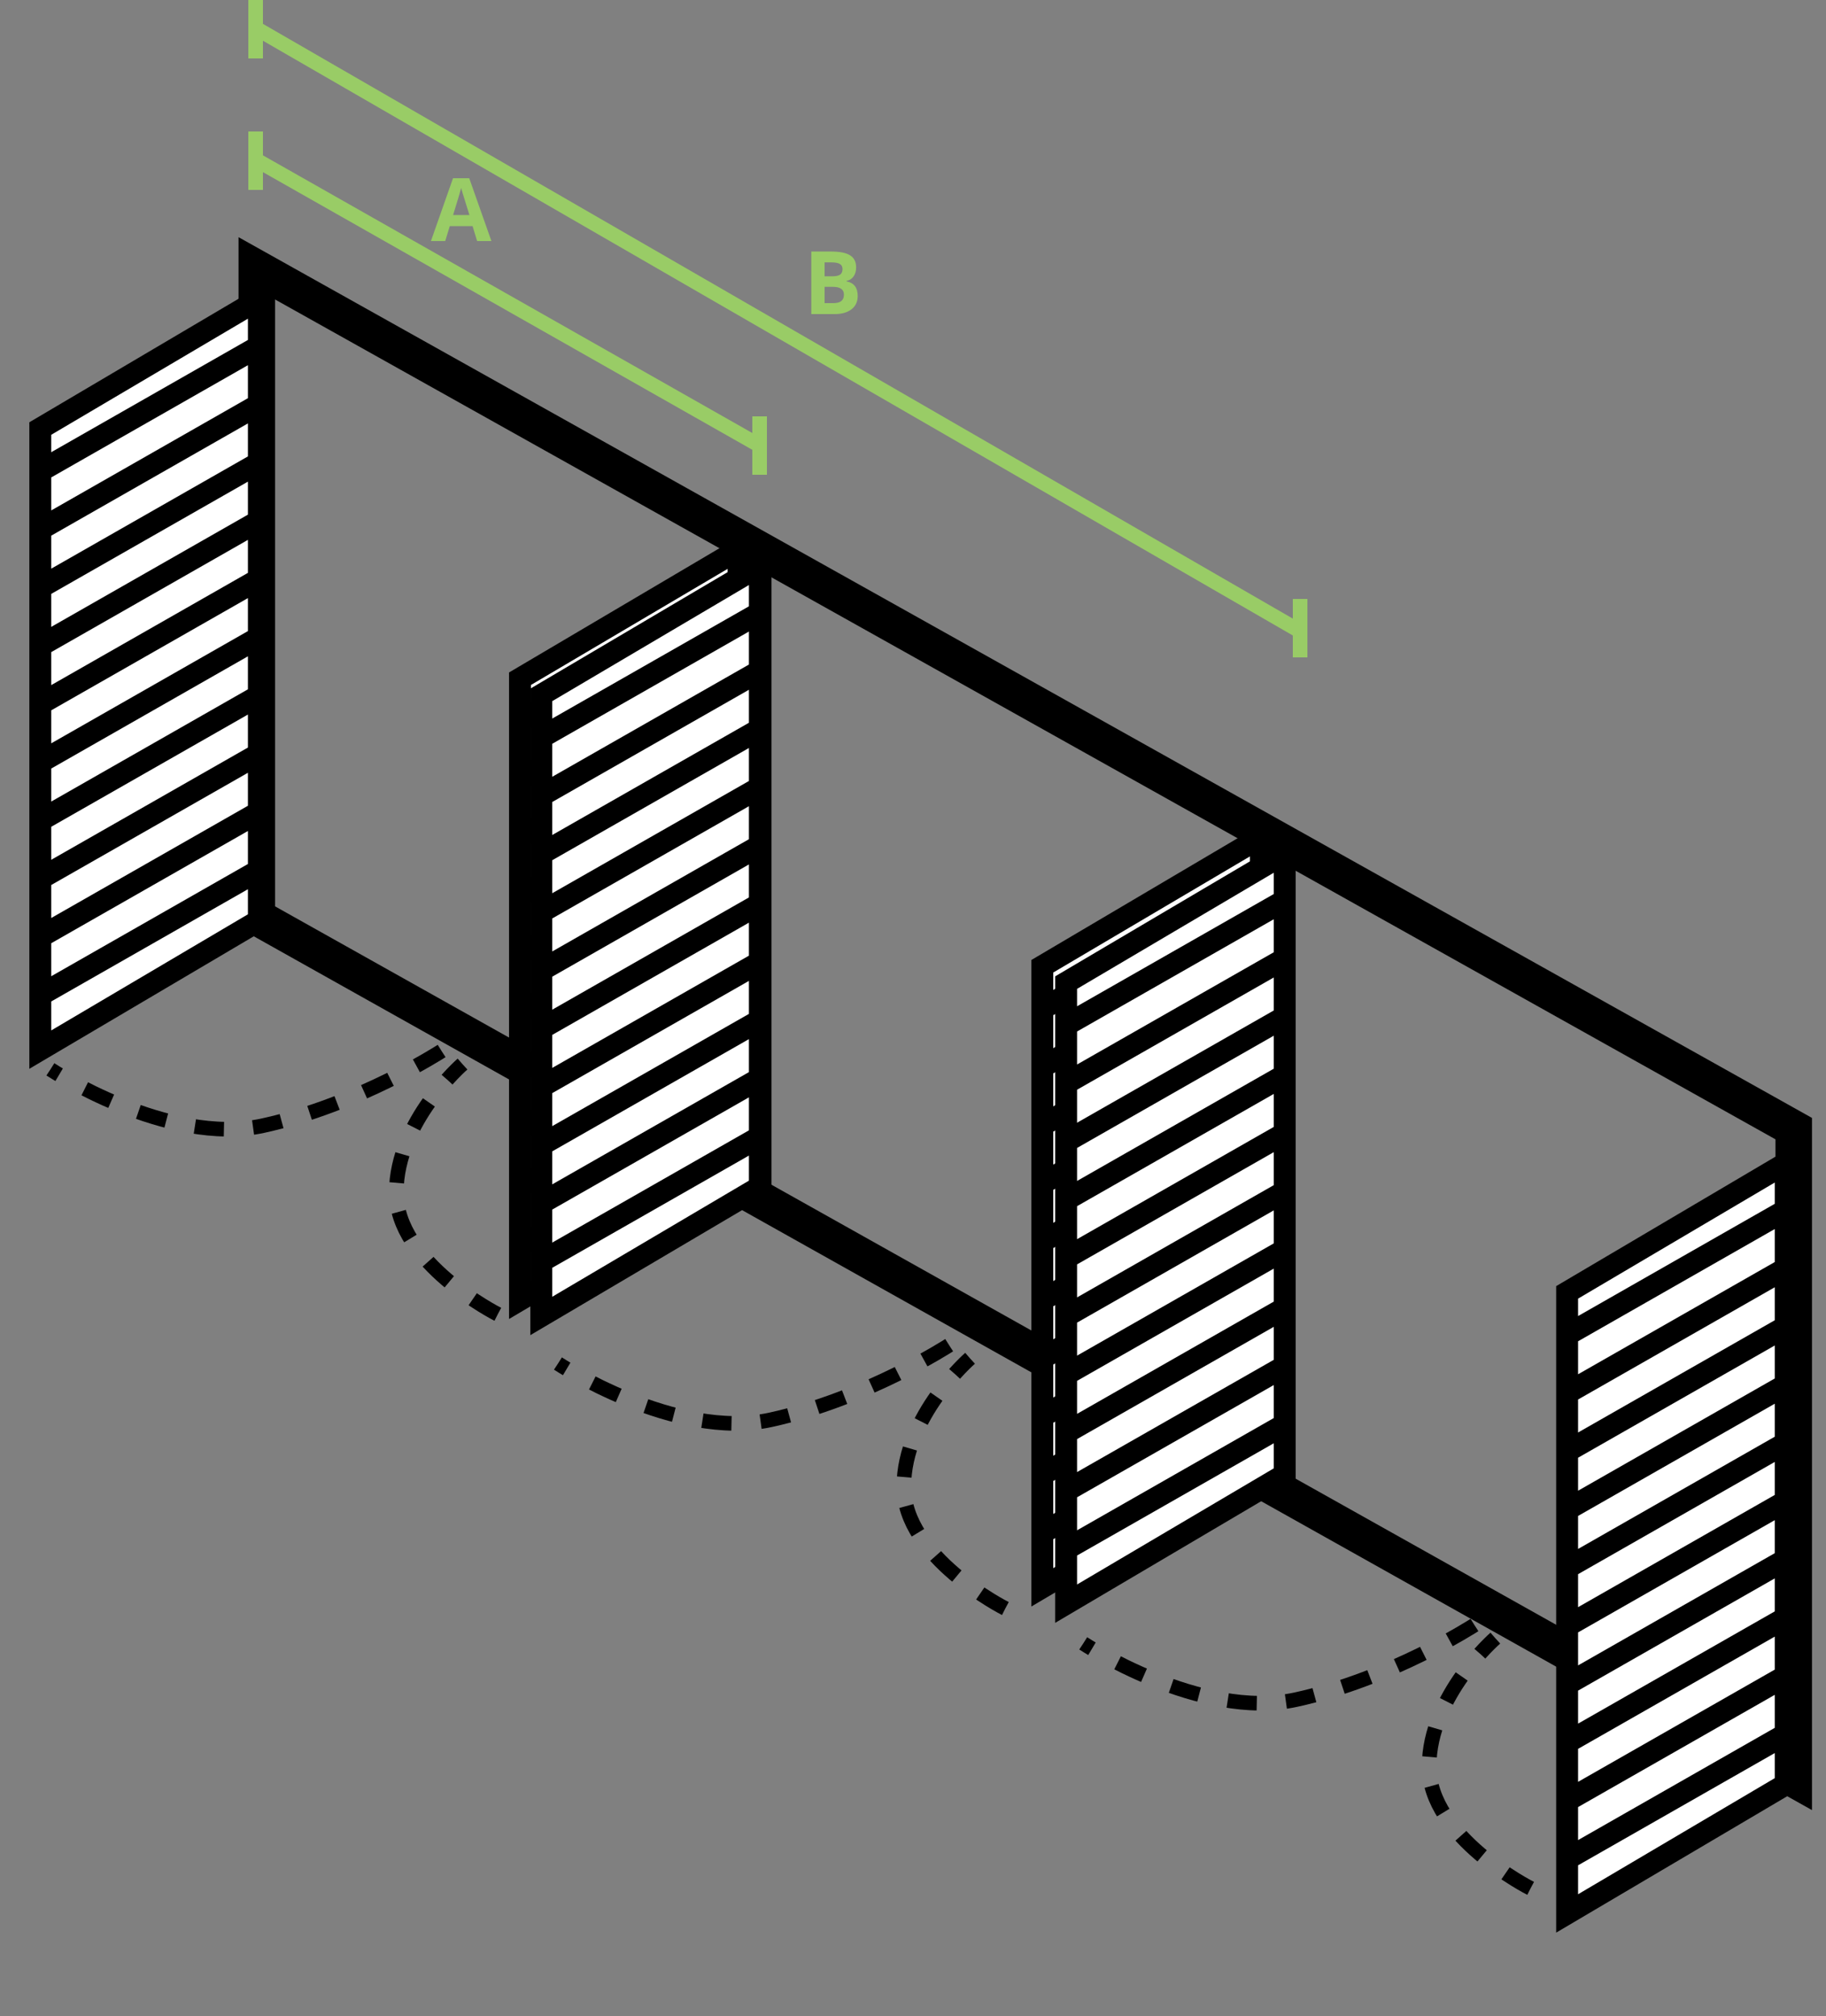
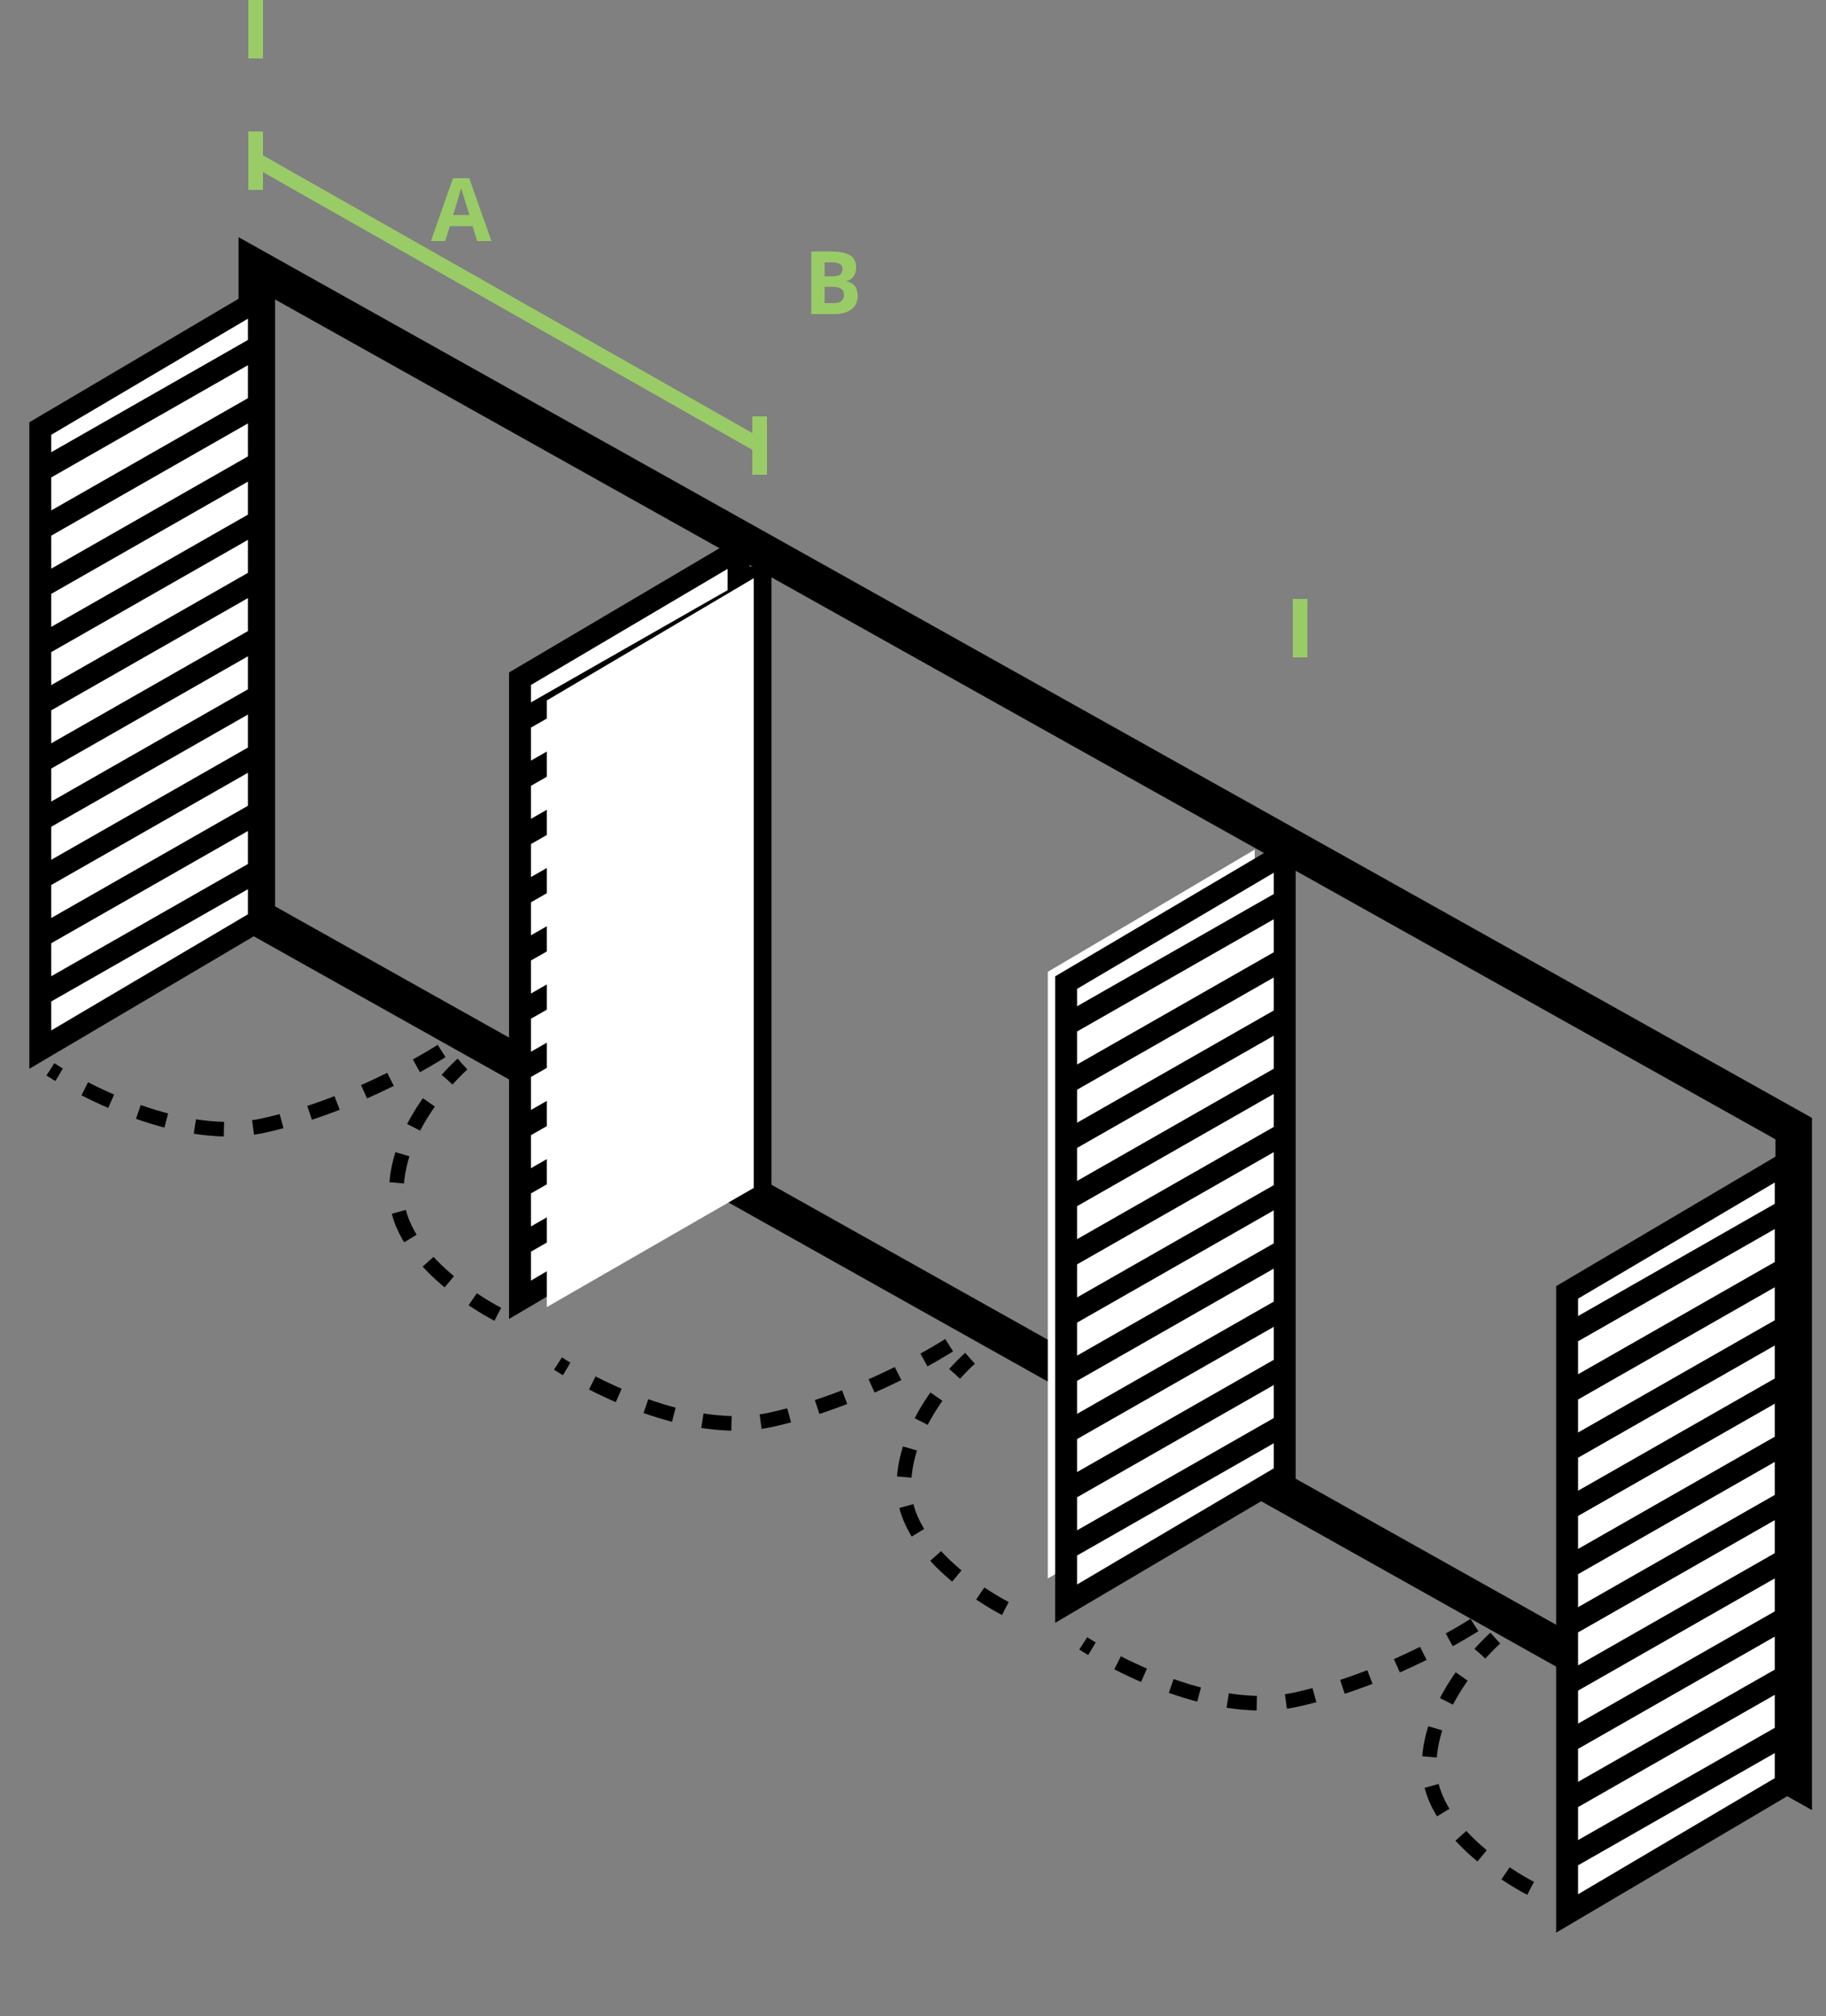
<svg xmlns="http://www.w3.org/2000/svg" width="250" height="276" viewBox="0 0 250 276" fill="none">
  <rect x="0" y="0" width="250" height="276" fill="#808080" stroke="none" />
  <path d="M245.581 243.544L241.858 241.457L36.438 126.266L35.16 125.55V36.735L38.881 38.818L244.303 153.798L245.581 154.514V243.544Z" stroke="black" stroke-width="5" />
  <path d="M103.625 77.572L103.625 163.829" stroke="black" stroke-width="4" />
  <path d="M60.458 143.89C60.458 143.89 49.101 151.253 36.013 154.106C22.925 156.958 6.907 146.403 6.907 146.403" stroke="black" stroke-width="2" stroke-dasharray="4 4" />
  <path d="M129.947 184.165C129.947 184.165 118.589 191.528 105.501 194.381C92.413 197.233 76.395 186.679 76.395 186.679" stroke="black" stroke-width="2" stroke-dasharray="4 4" />
  <path d="M68.149 179.929C68.149 179.929 54.237 172.927 54.257 163.229C54.276 153.532 63.316 145.682 63.316 145.682" stroke="black" stroke-width="2" stroke-dasharray="4 4" />
  <path d="M137.637 220.211C137.637 220.211 123.725 213.208 123.745 203.511C123.765 193.813 132.804 185.963 132.804 185.963" stroke="black" stroke-width="2" stroke-dasharray="4 4" />
  <path d="M201.865 222.476C201.865 222.476 190.507 229.839 177.419 232.691C164.331 235.544 148.313 224.989 148.313 224.989" stroke="black" stroke-width="2" stroke-dasharray="4 4" />
  <path d="M209.553 258.521C209.553 258.521 195.641 251.519 195.661 241.821C195.681 232.124 204.72 224.273 204.72 224.273" stroke="black" stroke-width="2" stroke-dasharray="4 4" />
  <path d="M100.27 76.947L71.939 93.684V176.734L100.27 160.421V76.947Z" fill="white" />
  <path d="M70.676 99.038L101.637 81.37M70.676 107.009L101.637 89.341M70.676 114.981L101.637 97.312M70.676 122.952L101.637 105.284M70.676 130.923L101.637 113.255M70.676 138.894L101.637 121.226M70.676 146.866L101.637 129.198M70.676 154.837L101.637 137.169M70.676 162.808L101.637 145.14M70.676 170.78L101.637 153.112M71.193 92.92L101.119 75.252V160.28L71.193 177.948V92.92Z" stroke="black" stroke-width="3" />
  <path d="M171.786 116.312L143.455 133.05V216.1L171.786 199.786V116.312Z" fill="white" />
-   <path d="M142.188 138.403L173.149 120.735M142.188 146.375L173.149 128.706M142.188 154.346L173.149 136.678M142.188 162.317L173.149 144.649M142.188 170.288L173.149 152.62M142.188 178.259L173.149 160.591M142.188 186.231L173.149 168.563M142.188 194.203L173.149 176.535M142.188 202.173L173.149 184.505M142.188 210.145L173.149 192.477M142.704 132.285L172.631 114.617V199.645L142.704 217.313V132.285Z" stroke="black" stroke-width="3" />
  <path d="M103.194 79.16L74.863 95.897V178.947L103.194 162.634V79.16Z" fill="white" />
-   <path d="M73.592 101.251L104.553 83.583M73.592 109.222L104.553 91.554M73.592 117.193L104.553 99.525M73.592 125.165L104.553 107.497M73.592 133.136L104.553 115.468M73.592 141.107L104.553 123.439M73.592 149.079L104.553 131.411M73.592 157.05L104.553 139.382M73.592 165.021L104.553 147.353M73.592 172.993L104.553 155.325M74.109 95.133L104.035 77.465V162.493L74.109 180.161V95.133Z" stroke="black" stroke-width="3" />
  <path d="M34.599 42.693L6.269 59.431V142.481L34.599 126.167V42.693Z" fill="white" />
  <path d="M5 64.786L35.961 47.118M5 72.757L35.961 55.089M5 80.729L35.961 63.06M5 88.7L35.961 71.032M5 96.671L35.961 79.003M5 104.642L35.961 86.974M5 112.614L35.961 94.946M5 120.586L35.961 102.917M5 128.556L35.961 110.888M5 136.528L35.961 118.86M5.517 58.668L35.444 41V126.028L5.517 143.696V58.668Z" stroke="black" stroke-width="3" />
  <path d="M243.637 160.963L215.307 177.7V260.75L243.637 244.437V160.963Z" fill="white" />
  <path d="M214.039 183.052L245 165.384M214.039 191.023L245 173.355M214.039 198.994L245 181.326M214.039 206.965L245 189.297M214.039 214.937L245 197.269M214.039 222.908L245 205.24M214.039 230.88L245 213.212M214.039 238.851L245 221.183M214.039 246.822L245 229.153M214.039 254.794L245 237.125M214.556 176.934L244.483 159.266V244.293L214.556 261.961V176.934Z" stroke="black" stroke-width="3" />
  <path d="M175.047 118.551L146.717 135.288V218.338L175.047 202.025V118.551Z" fill="white" />
  <path d="M145.445 140.642L176.407 122.973M145.445 148.613L176.407 130.945M145.445 156.584L176.407 138.916M145.445 164.555L176.407 146.887M145.445 172.526L176.407 154.858M145.445 180.498L176.407 162.83M145.445 188.47L176.407 170.802M145.445 196.441L176.407 178.773M145.445 204.411L176.407 186.743M145.445 212.383L176.407 194.715M145.962 134.524L175.889 116.855V201.883L145.962 219.551V134.524Z" stroke="black" stroke-width="3" />
  <path d="M35.501 22.134L104.001 60.999" stroke="#99CC66" stroke-width="2" />
  <line x1="35" y1="26" x2="35" y2="18" stroke="#99CC66" stroke-width="2" />
  <line x1="104" y1="65" x2="104" y2="57" stroke="#99CC66" stroke-width="2" />
  <path d="M65.322 33L64.701 30.961H61.578L60.957 33H59L62.023 24.398H64.244L67.279 33H65.322ZM64.268 29.438C63.693 27.59 63.369 26.545 63.295 26.303C63.225 26.061 63.174 25.869 63.143 25.729C63.014 26.229 62.645 27.465 62.035 29.438H64.268Z" fill="#99CC66" />
-   <line x1="35.5" y1="4.134" x2="177.5" y2="86.134" stroke="#99CC66" stroke-width="2" />
  <line x1="35" y1="8" x2="35" stroke="#99CC66" stroke-width="2" />
  <path d="M178 90V82" stroke="#99CC66" stroke-width="2" />
  <path d="M111.078 34.434H113.744C114.959 34.434 115.84 34.607 116.387 34.955C116.938 35.299 117.213 35.848 117.213 36.602C117.213 37.113 117.092 37.533 116.85 37.861C116.611 38.19 116.293 38.387 115.895 38.453V38.512C116.438 38.633 116.828 38.859 117.066 39.191C117.309 39.523 117.43 39.965 117.43 40.516C117.43 41.297 117.146 41.906 116.58 42.344C116.018 42.781 115.252 43 114.283 43H111.078V34.434ZM112.895 37.826H113.949C114.441 37.826 114.797 37.75 115.016 37.598C115.238 37.445 115.35 37.193 115.35 36.842C115.35 36.514 115.229 36.279 114.986 36.139C114.748 35.994 114.369 35.922 113.85 35.922H112.895V37.826ZM112.895 39.268V41.5H114.078C114.578 41.5 114.947 41.404 115.186 41.213C115.424 41.022 115.543 40.728 115.543 40.334C115.543 39.623 115.035 39.268 114.02 39.268H112.895Z" fill="#99CC66" />
</svg>